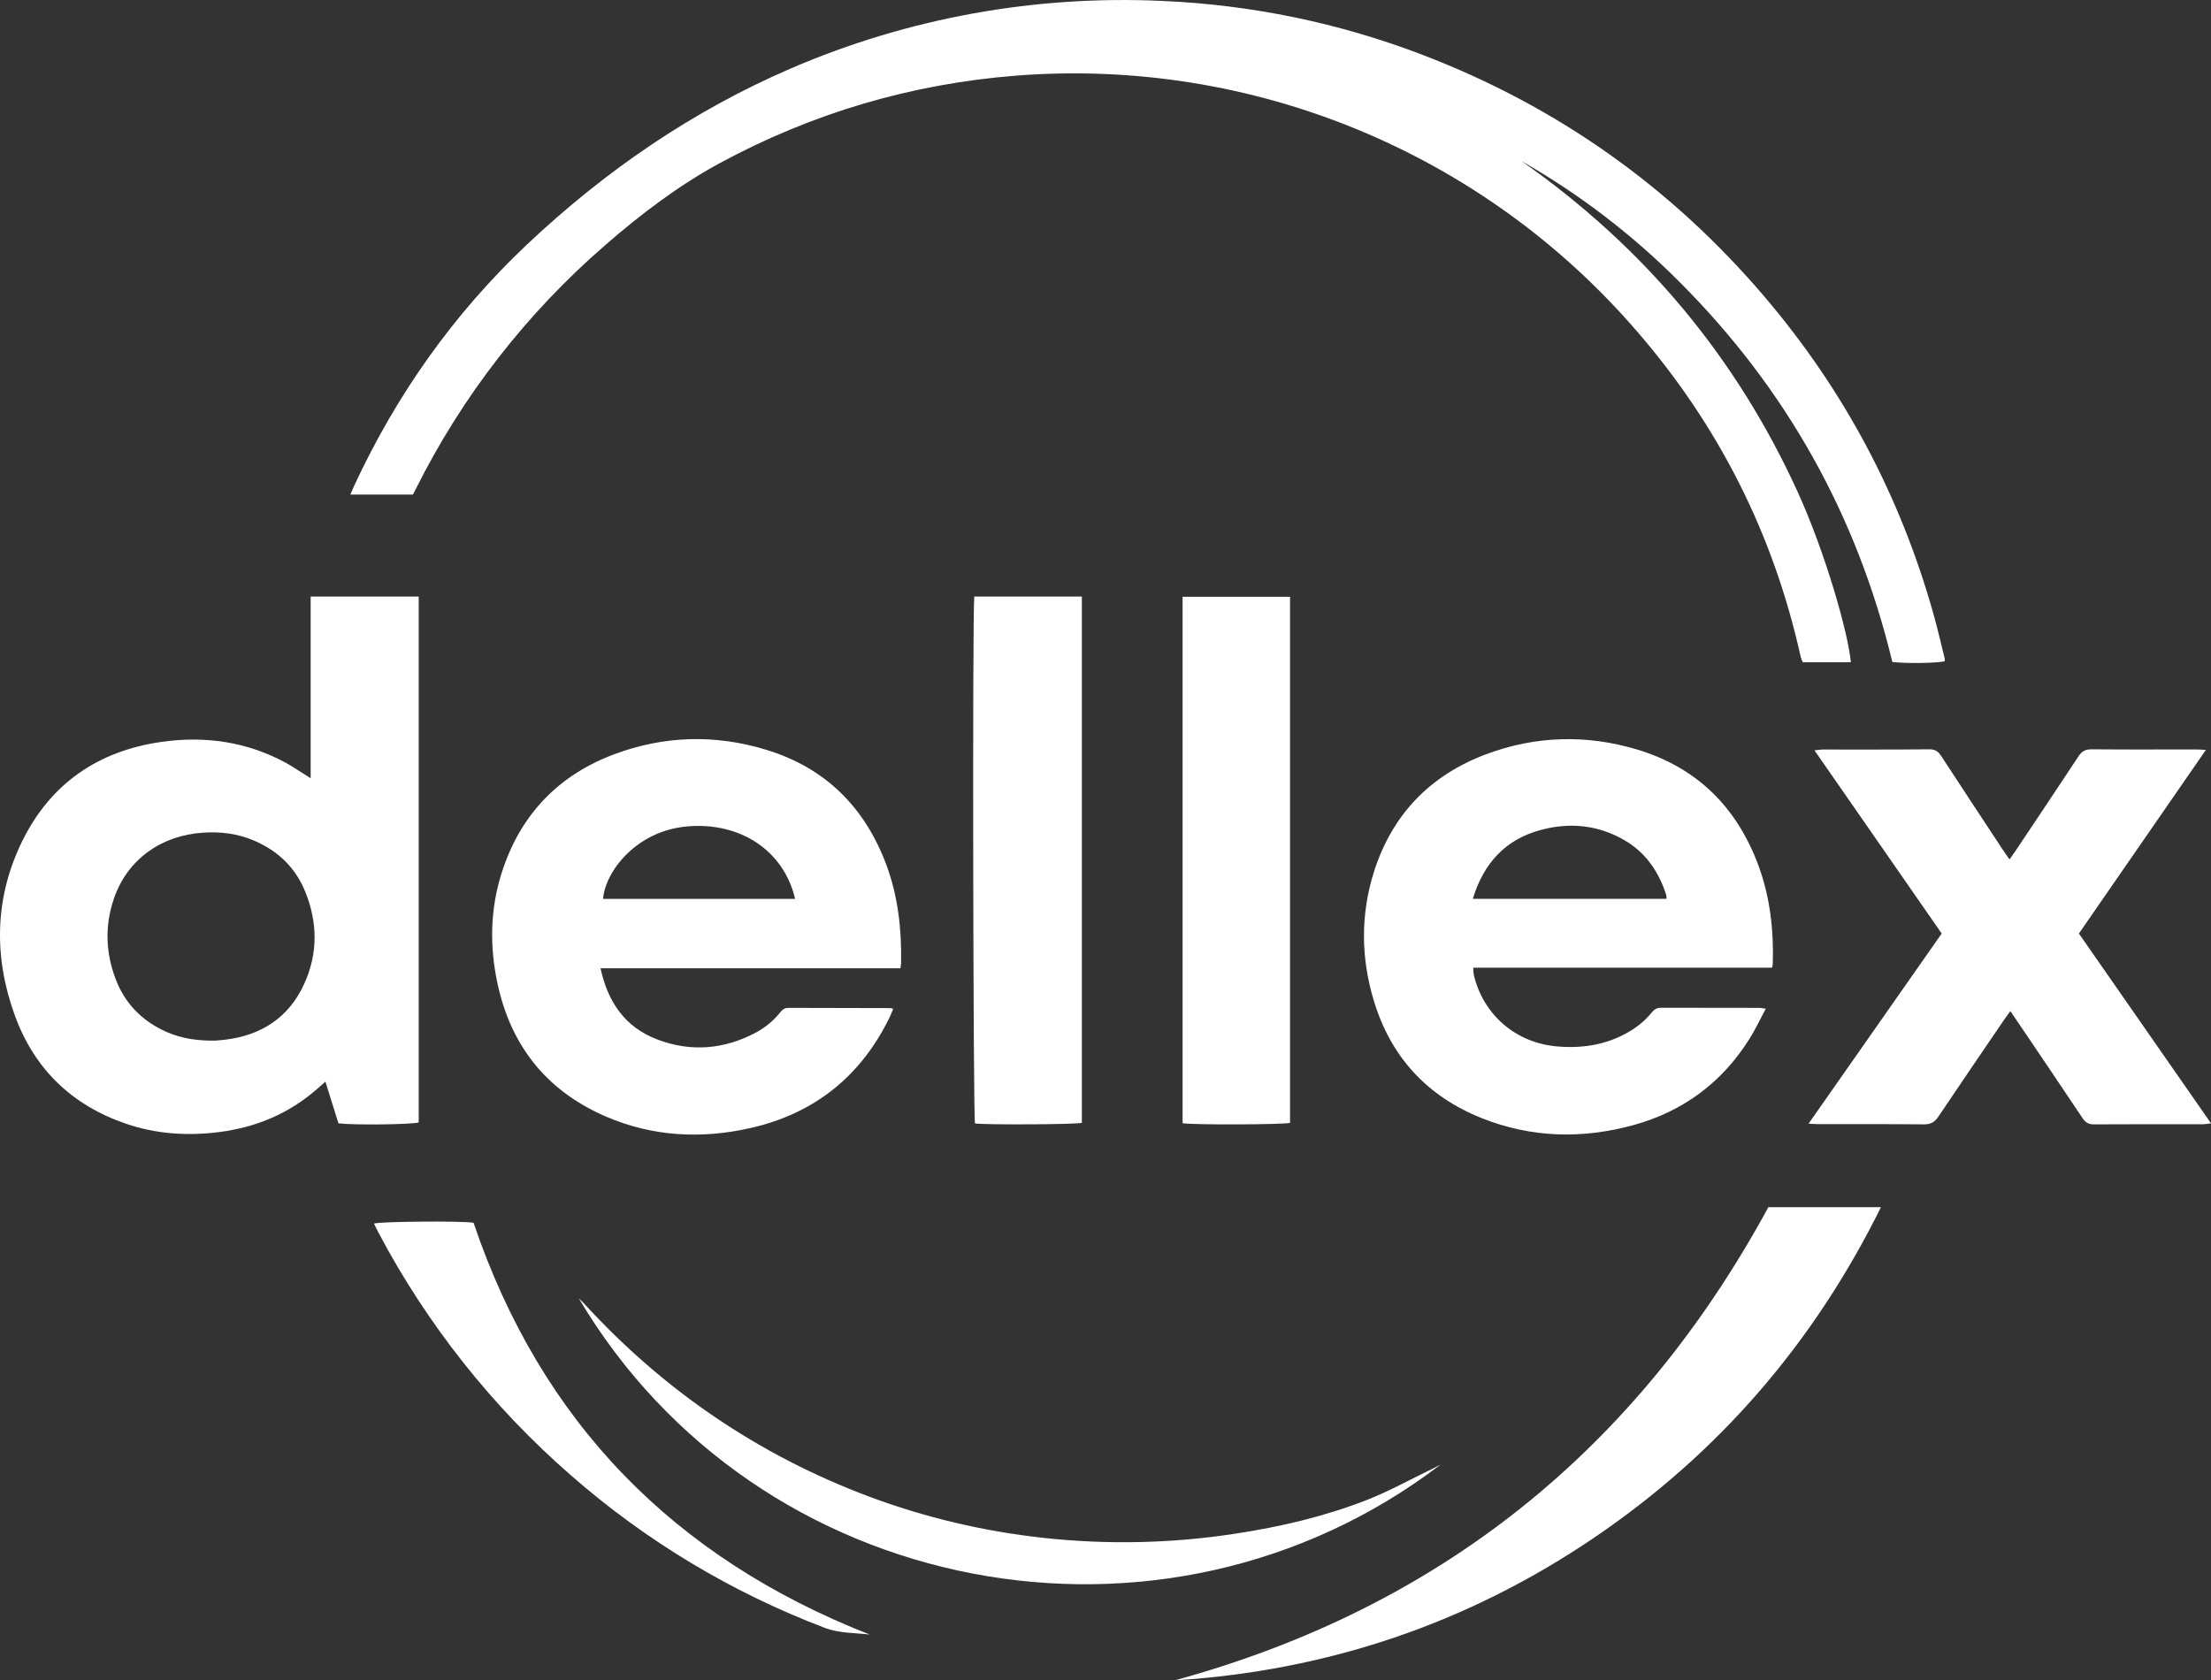
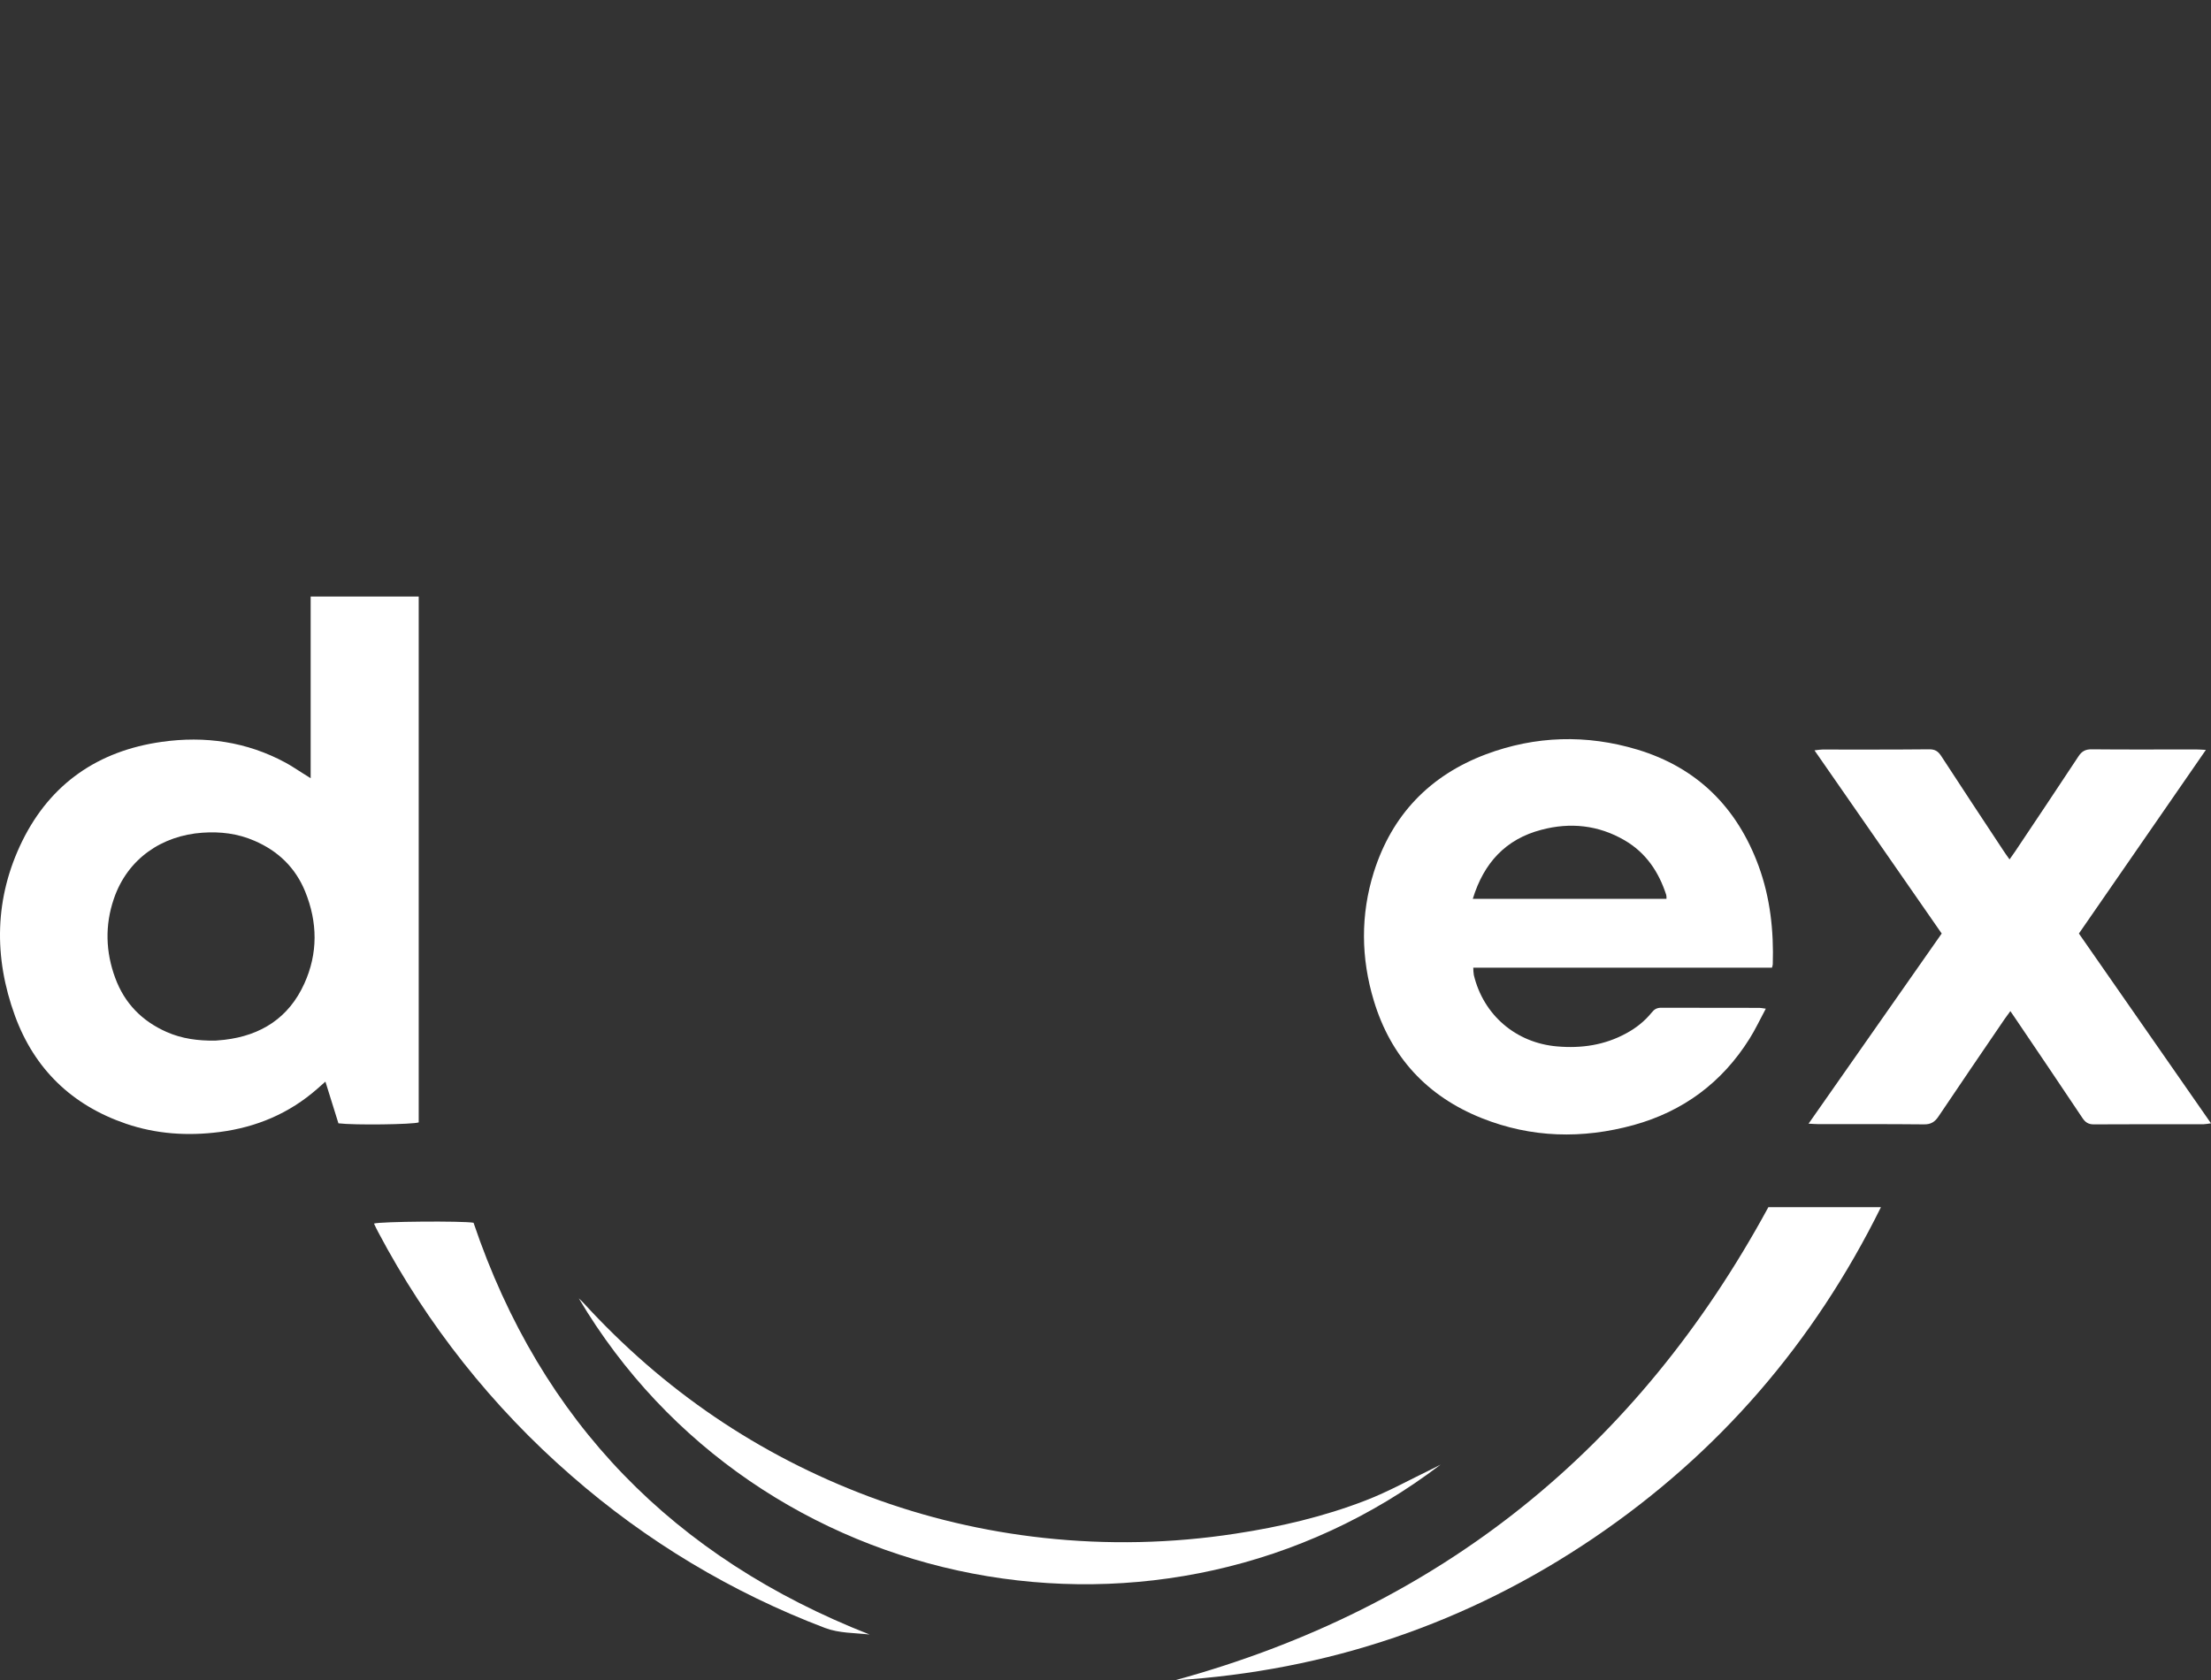
<svg xmlns="http://www.w3.org/2000/svg" id="Слой_1" x="0px" y="0px" viewBox="0 0 1903.1 1446.6" style="enable-background:new 0 0 1903.1 1446.6;" xml:space="preserve">
  <rect x="0" y="0" width="1903.1" height="1446.6" fill="#333333" stroke="none" />
  <style type="text/css">	.st0{fill:#FFFFFF;}	.st1{fill:none;}</style>
  <title>Logo</title>
-   <path class="st0" d="M1628.8,569.9c-30.4-126.4-91.5-235.5-183.2-327.2c-40.5-40.7-86.3-75.7-136.1-104.1 c105.3,73.7,185,168.6,238.2,285.7c23.5,51.8,43.2,120.9,45.4,145.8h-41.4c-0.7-1.4-1.2-2.8-1.7-4.3 c-23.3-105.5-70.4-199.1-141.2-280.8C1276,131,1077.7,49.3,874.8,65.1c-90.4,7.1-175.4,32.2-255.2,75.3 c-35.7,19.4-67.9,43.9-98.5,70.5c-67.8,58.7-123.4,130.2-163.4,210.5c-0.7,1.3-1.4,2.6-2.3,4.4h-53.8c1.2-2.7,2.1-5.2,3.2-7.5 c36.5-78.6,85.7-148.2,148.7-207.7C520.7,147.2,595.9,95.5,681,58.8c100.6-43.3,209.8-63.1,319.3-58c76.7,3.3,152.4,18.9,224.1,46.4 c115.9,44.4,214.1,113.9,294.6,208.5c68.5,80.5,116.9,171.7,145.4,273.6c3.5,12.5,6.4,25.2,9.5,37.7c0.1,0.7,0.1,1.4,0.1,2.2 C1668.9,570.9,1641,571.4,1628.8,569.9z" />
  <path class="st0" d="M267.4,670c0-27.2,0-53,0-78.9v-77.5h93v452.7c-5,1.8-55.2,2.5-69.1,0.8l-5.4-17.3c-1.8-5.9-3.6-11.7-5.8-18.6 l-6.9,6.1c-24.2,21.3-52.5,33.2-84.3,37.3c-27.4,3.5-54.3,1.8-80.6-7.2c-46.4-15.9-78.6-47-95.4-92.8C-5.6,823.9-4.8,772.9,19.2,724 c24.4-49.5,65.4-77.6,119.9-85.3c37.3-5.3,73.2-0.2,106.7,17.9c5,2.7,9.8,6,14.6,9L267.4,670z M185.4,895.9c2.2-0.2,5-0.4,7.7-0.7 c31.7-3.7,55.5-19,68.8-48.3c11.9-26.1,11.5-52.9,0.8-79.3c-8.4-20.6-23.3-35-43.8-43.8c-14.3-6.2-29.3-8-44.7-6.9 c-34.6,2.4-64.4,22.2-76.2,56.9c-7.8,22.8-7.1,45.8,1.2,68.2c8,21.7,22.9,37,44.1,46.4C156.6,894.3,170.5,896.1,185.4,895.9 L185.4,895.9z" />
-   <path class="st0" d="M775,833.6H516.9c6.3,29.2,21.2,50.9,49.1,61.4c29.2,11,57.8,8.4,85.3-6.4c7.9-4.4,14.9-10.2,20.5-17.3 c1.8-2.3,3.7-3.6,6.9-3.6c29.2,0.1,58.5,0.1,87.7,0.2c0.8,0.1,1.6,0.4,2.4,0.7c-1.2,2.7-2.1,5.4-3.4,7.9 c-24.8,50.5-64.8,82.3-119.6,94.7c-42.2,9.5-84,7.4-124.2-9.9c-53.3-23-84.2-64.1-94.6-120.7c-5.9-31.7-4.3-63.3,6.4-93.9 c16.4-47.2,48.5-79.8,95.2-97.3c42.7-16,86.6-17.3,130.2-4.1c51,15.3,85.3,49.1,104,98.9c10.2,27.3,13.3,55.7,12.8,84.7 C775.6,829.9,775.4,831.2,775,833.6z M684.4,773.9c-10-42.5-47.9-66-92-62.5c-45.7,3.6-71.8,40.2-73.3,62.5H684.4z" />
  <path class="st0" d="M1519.9,868.4c-5.1,9.5-9.1,18.1-14.1,26c-23.6,37.6-57,62.4-99.7,74.2c-44.1,12.1-88,11.1-130.8-6 c-47-18.8-78.2-52.7-92.8-101.1c-11.1-36.7-11.5-73.9,0-110.6c15.6-49.4,48.2-83.3,96.5-101.5c42.7-16,86.6-17.2,130.2-4.1 c51.6,15.5,86,49.9,104.5,100.2c10,27.3,13.1,55.7,12.2,84.7c-0.1,1-0.4,2-0.7,2.9h-257.1c0,2.1,0.2,4.3,0.5,6.4 c8.3,34.4,36.2,58.4,71.8,61.4c20.8,1.8,40.8-1.1,59.4-11.3c8.4-4.5,15.9-10.5,21.9-17.9c2.2-2.8,4.5-4.1,8.1-4.1 c28.2,0.1,56.4,0.1,84.7,0.1C1515.6,867.7,1516.9,868,1519.9,868.4z M1267.7,773.8h166.7c0.1-1.1,0-2.2-0.2-3.3 c-6.4-19.9-17.5-36.4-35.9-47.1c-22.5-13.1-46.8-15.6-71.6-9C1296.1,722.4,1277.2,742.8,1267.7,773.8L1267.7,773.8z" />
  <path class="st0" d="M1789.4,803.7l113.7,163.4c-2.2,0.4-4.3,0.6-6.5,0.8c-31.5,0-63-0.1-94.4,0.1c-4.6,0-7.2-1.7-9.7-5.4 c-18.7-28-37.6-56-56.5-83.9l-5.6-8.2c-1.9,2.7-3.5,4.7-5,6.9c-19,27.9-38,55.7-56.8,83.7c-3.2,4.8-6.6,7-12.6,6.9 c-30.2-0.3-60.5-0.2-90.7-0.2c-2.4,0-4.8-0.2-8.6-0.4l114.6-163.7c-36.4-52.4-72.6-104.6-109.5-157.7c2.9-0.3,4.8-0.7,6.7-0.7 c30.7,0,61.5,0.1,92.2-0.2c5,0,7.6,1.8,10.2,5.8c17.7,27.2,35.6,54.3,53.5,81.4c1.5,2.3,3.1,4.5,5.3,7.6c1.9-2.7,3.4-4.8,4.9-7 c18.2-27.2,36.4-54.4,54.4-81.7c2.9-4.5,6.2-6.2,11.6-6.1c29.7,0.3,59.5,0.1,89.2,0.1c2.4,0,4.9,0.2,8.9,0.4L1789.4,803.7z" />
-   <path class="st0" d="M838.6,513.6h92.6v453.1c-5.6,1.4-83,1.8-92,0.5C837.7,961.8,836.9,530.1,838.6,513.6z" />
-   <path class="st0" d="M1017.9,967V513.8h92.5v452.9C1105,968.2,1028,968.6,1017.9,967z" />
  <path class="st0" d="M1522.1,1039.3h96.9c-57.7,116.7-139.4,211.5-246.4,284.2c-109.2,74.2-229.9,114.9-361.6,123.2 C1239.6,1384.2,1409,1247.6,1522.1,1039.3z" />
  <path class="st0" d="M1240,1260.9c-238.9,182.1-588.4,115.7-741.8-143.1c1.4,1.3,2.8,2.6,4.1,4c68.6,75,150.3,130.8,245.6,166.6 c48.4,18.1,98.9,30,150.3,35.6c54.9,6,110.4,4.8,165-3.6c38.3-5.8,76-14.6,112.2-28.6c19.7-7.6,38.3-18,57.4-27.2 C1235.3,1263.4,1237.6,1262.1,1240,1260.9z" />
  <path class="st0" d="M407.6,1052.7c58.2,172.1,173,288.6,340.9,354.5c-12.9-1.5-26.1-1-38.5-5.7c-80-30.4-154-74.8-218.4-131.2 c-67.8-59-124.1-130.1-166.1-209.6c-1.3-2.4-2.4-4.8-3.6-7.3C327.3,1051.6,398.1,1051,407.6,1052.7z" />
  <path class="st1" d="M185.4,895.9c-14.9,0.1-28.8-1.7-42.1-7.6c-21.2-9.4-36.2-24.8-44.1-46.4c-8.3-22.5-9-45.4-1.2-68.2 c11.8-34.7,41.6-54.5,76.2-56.9c15.3-1.1,30.3,0.8,44.7,6.9c20.5,8.8,35.4,23.3,43.8,43.8c10.7,26.4,11.1,53.2-0.8,79.3 c-13.3,29.3-37.1,44.7-68.8,48.3C190.4,895.5,187.6,895.7,185.4,895.9z" />
-   <path class="st1" d="M684.4,773.9H519.1c1.5-22.2,27.7-58.8,73.3-62.5C636.5,707.9,674.3,731.3,684.4,773.9z" />
+   <path class="st1" d="M684.4,773.9H519.1C636.5,707.9,674.3,731.3,684.4,773.9z" />
  <path class="st1" d="M1267.7,773.8c9.6-31,28.4-51.3,58.9-59.4c24.8-6.6,49.1-4.1,71.6,9c18.4,10.7,29.5,27.2,35.9,47.1 c0.2,1.1,0.3,2.2,0.2,3.3L1267.7,773.8z" />
</svg>